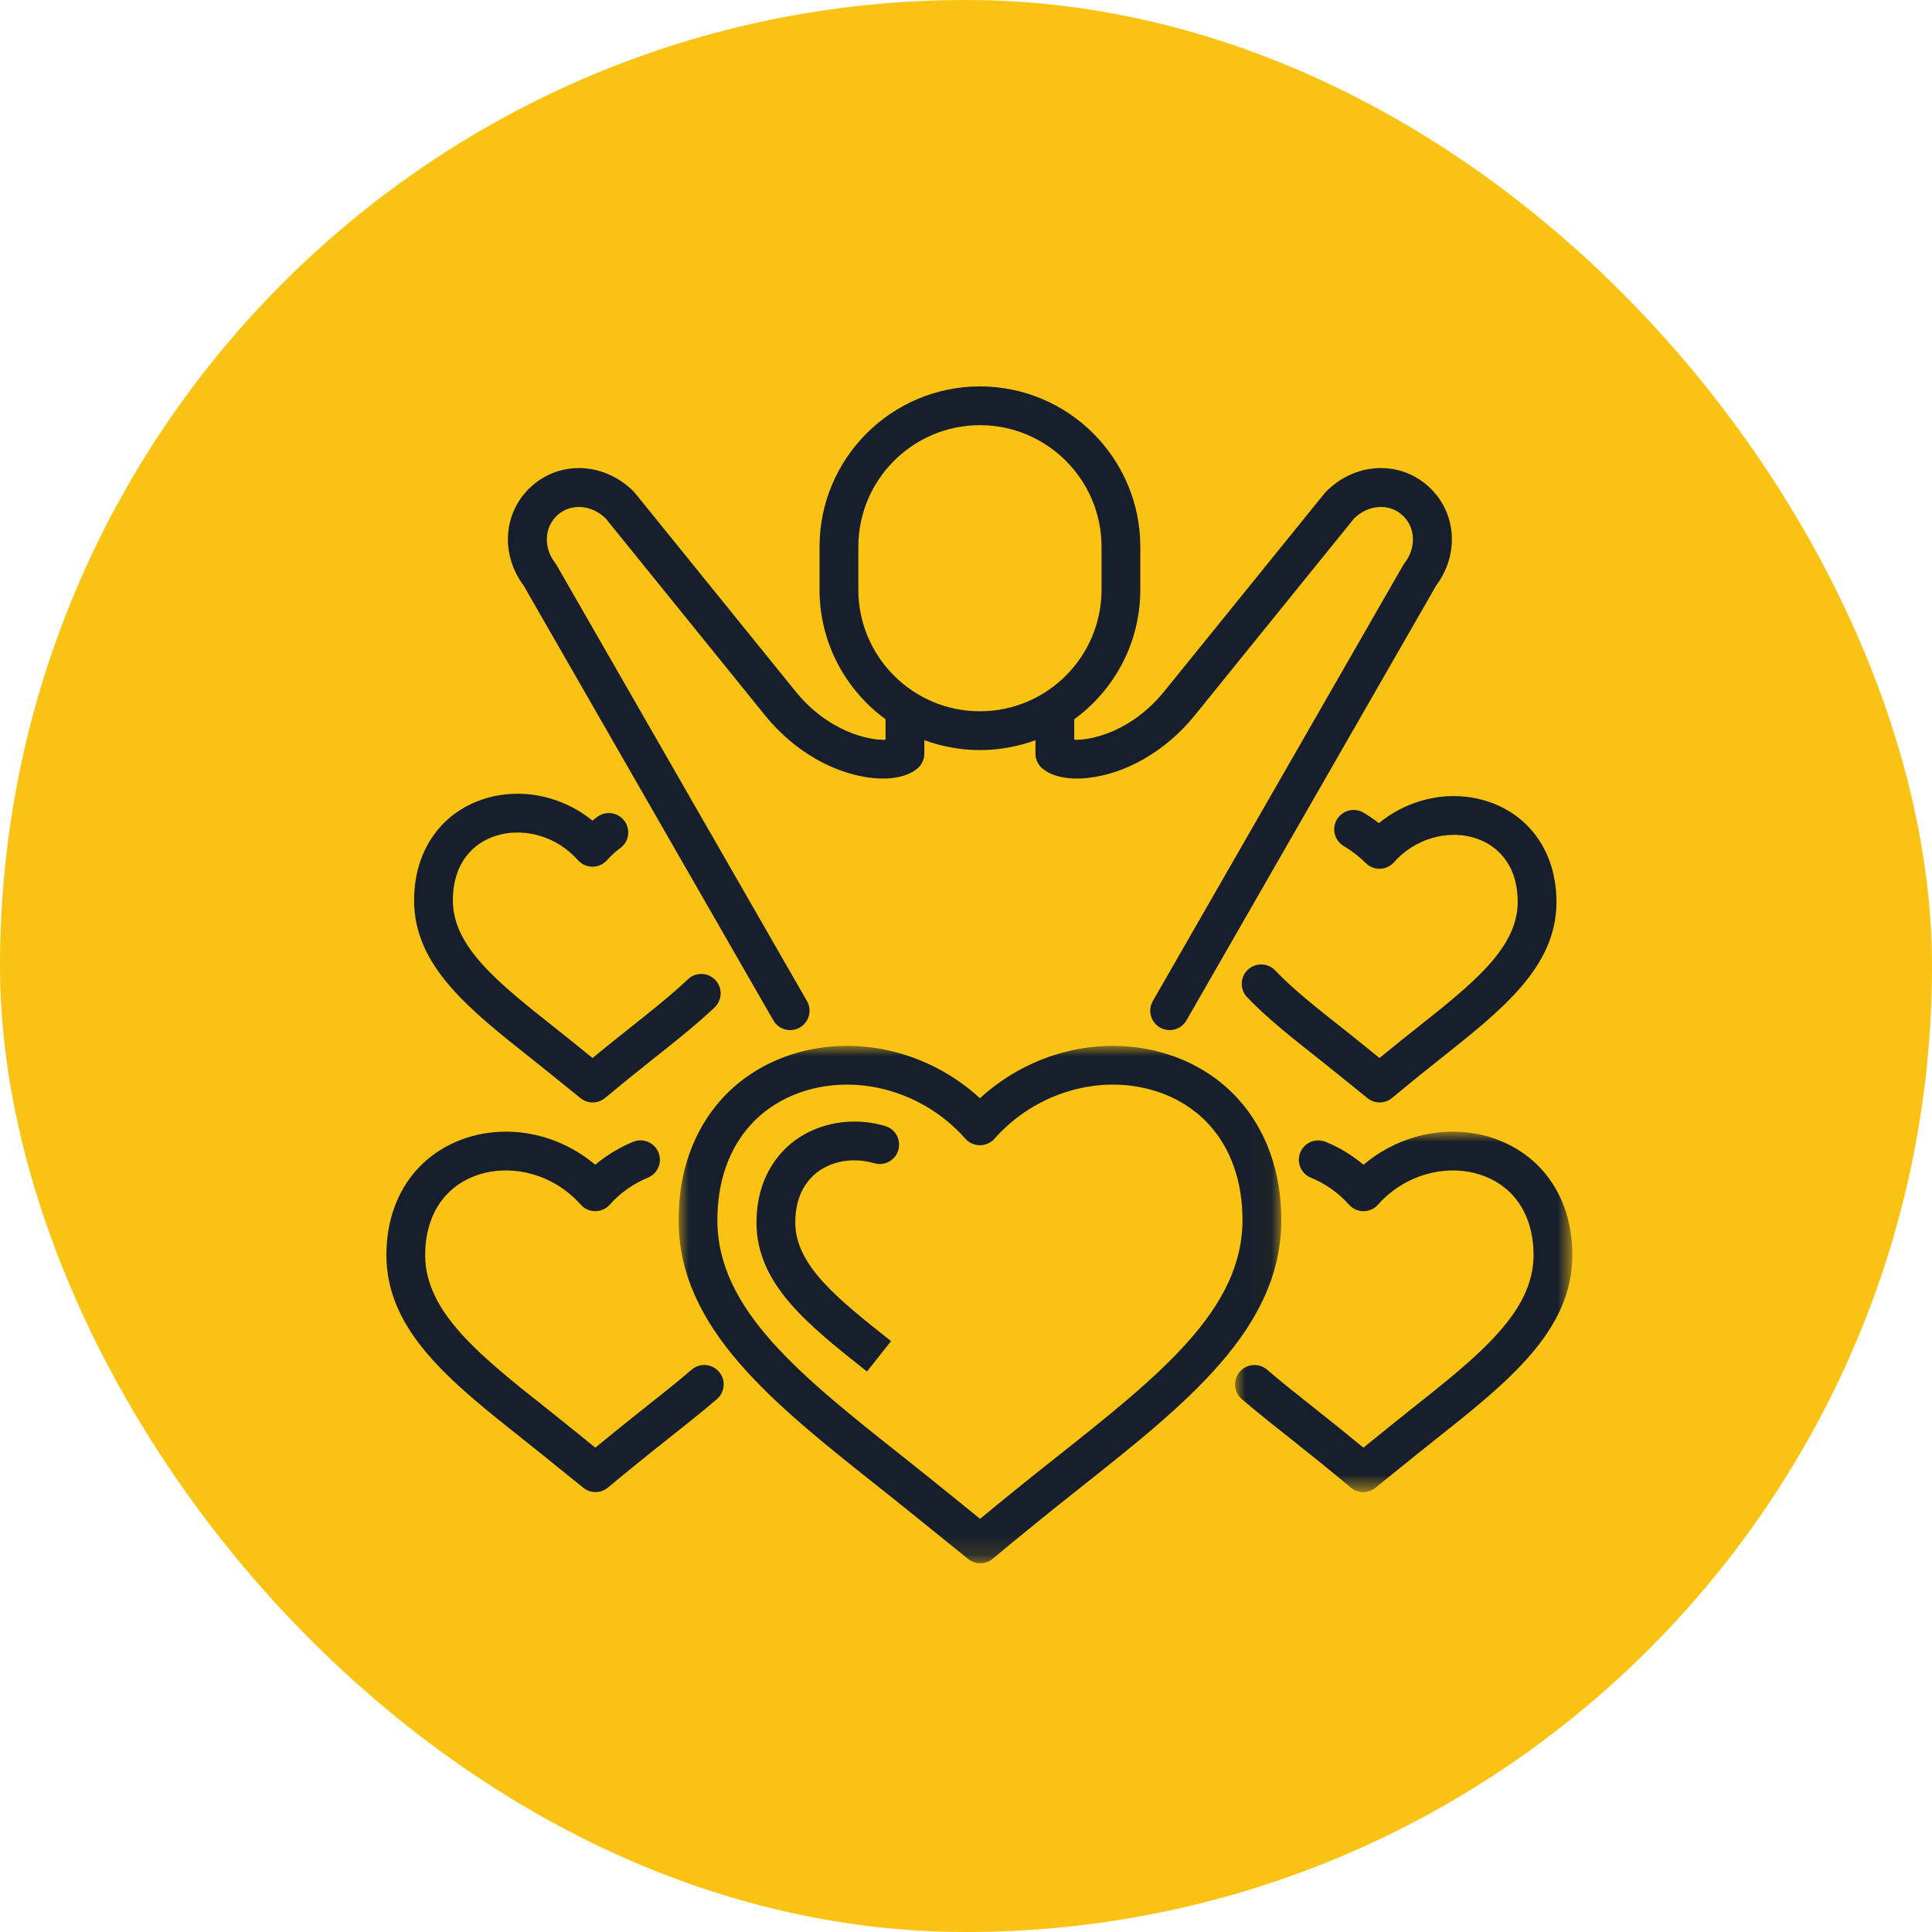
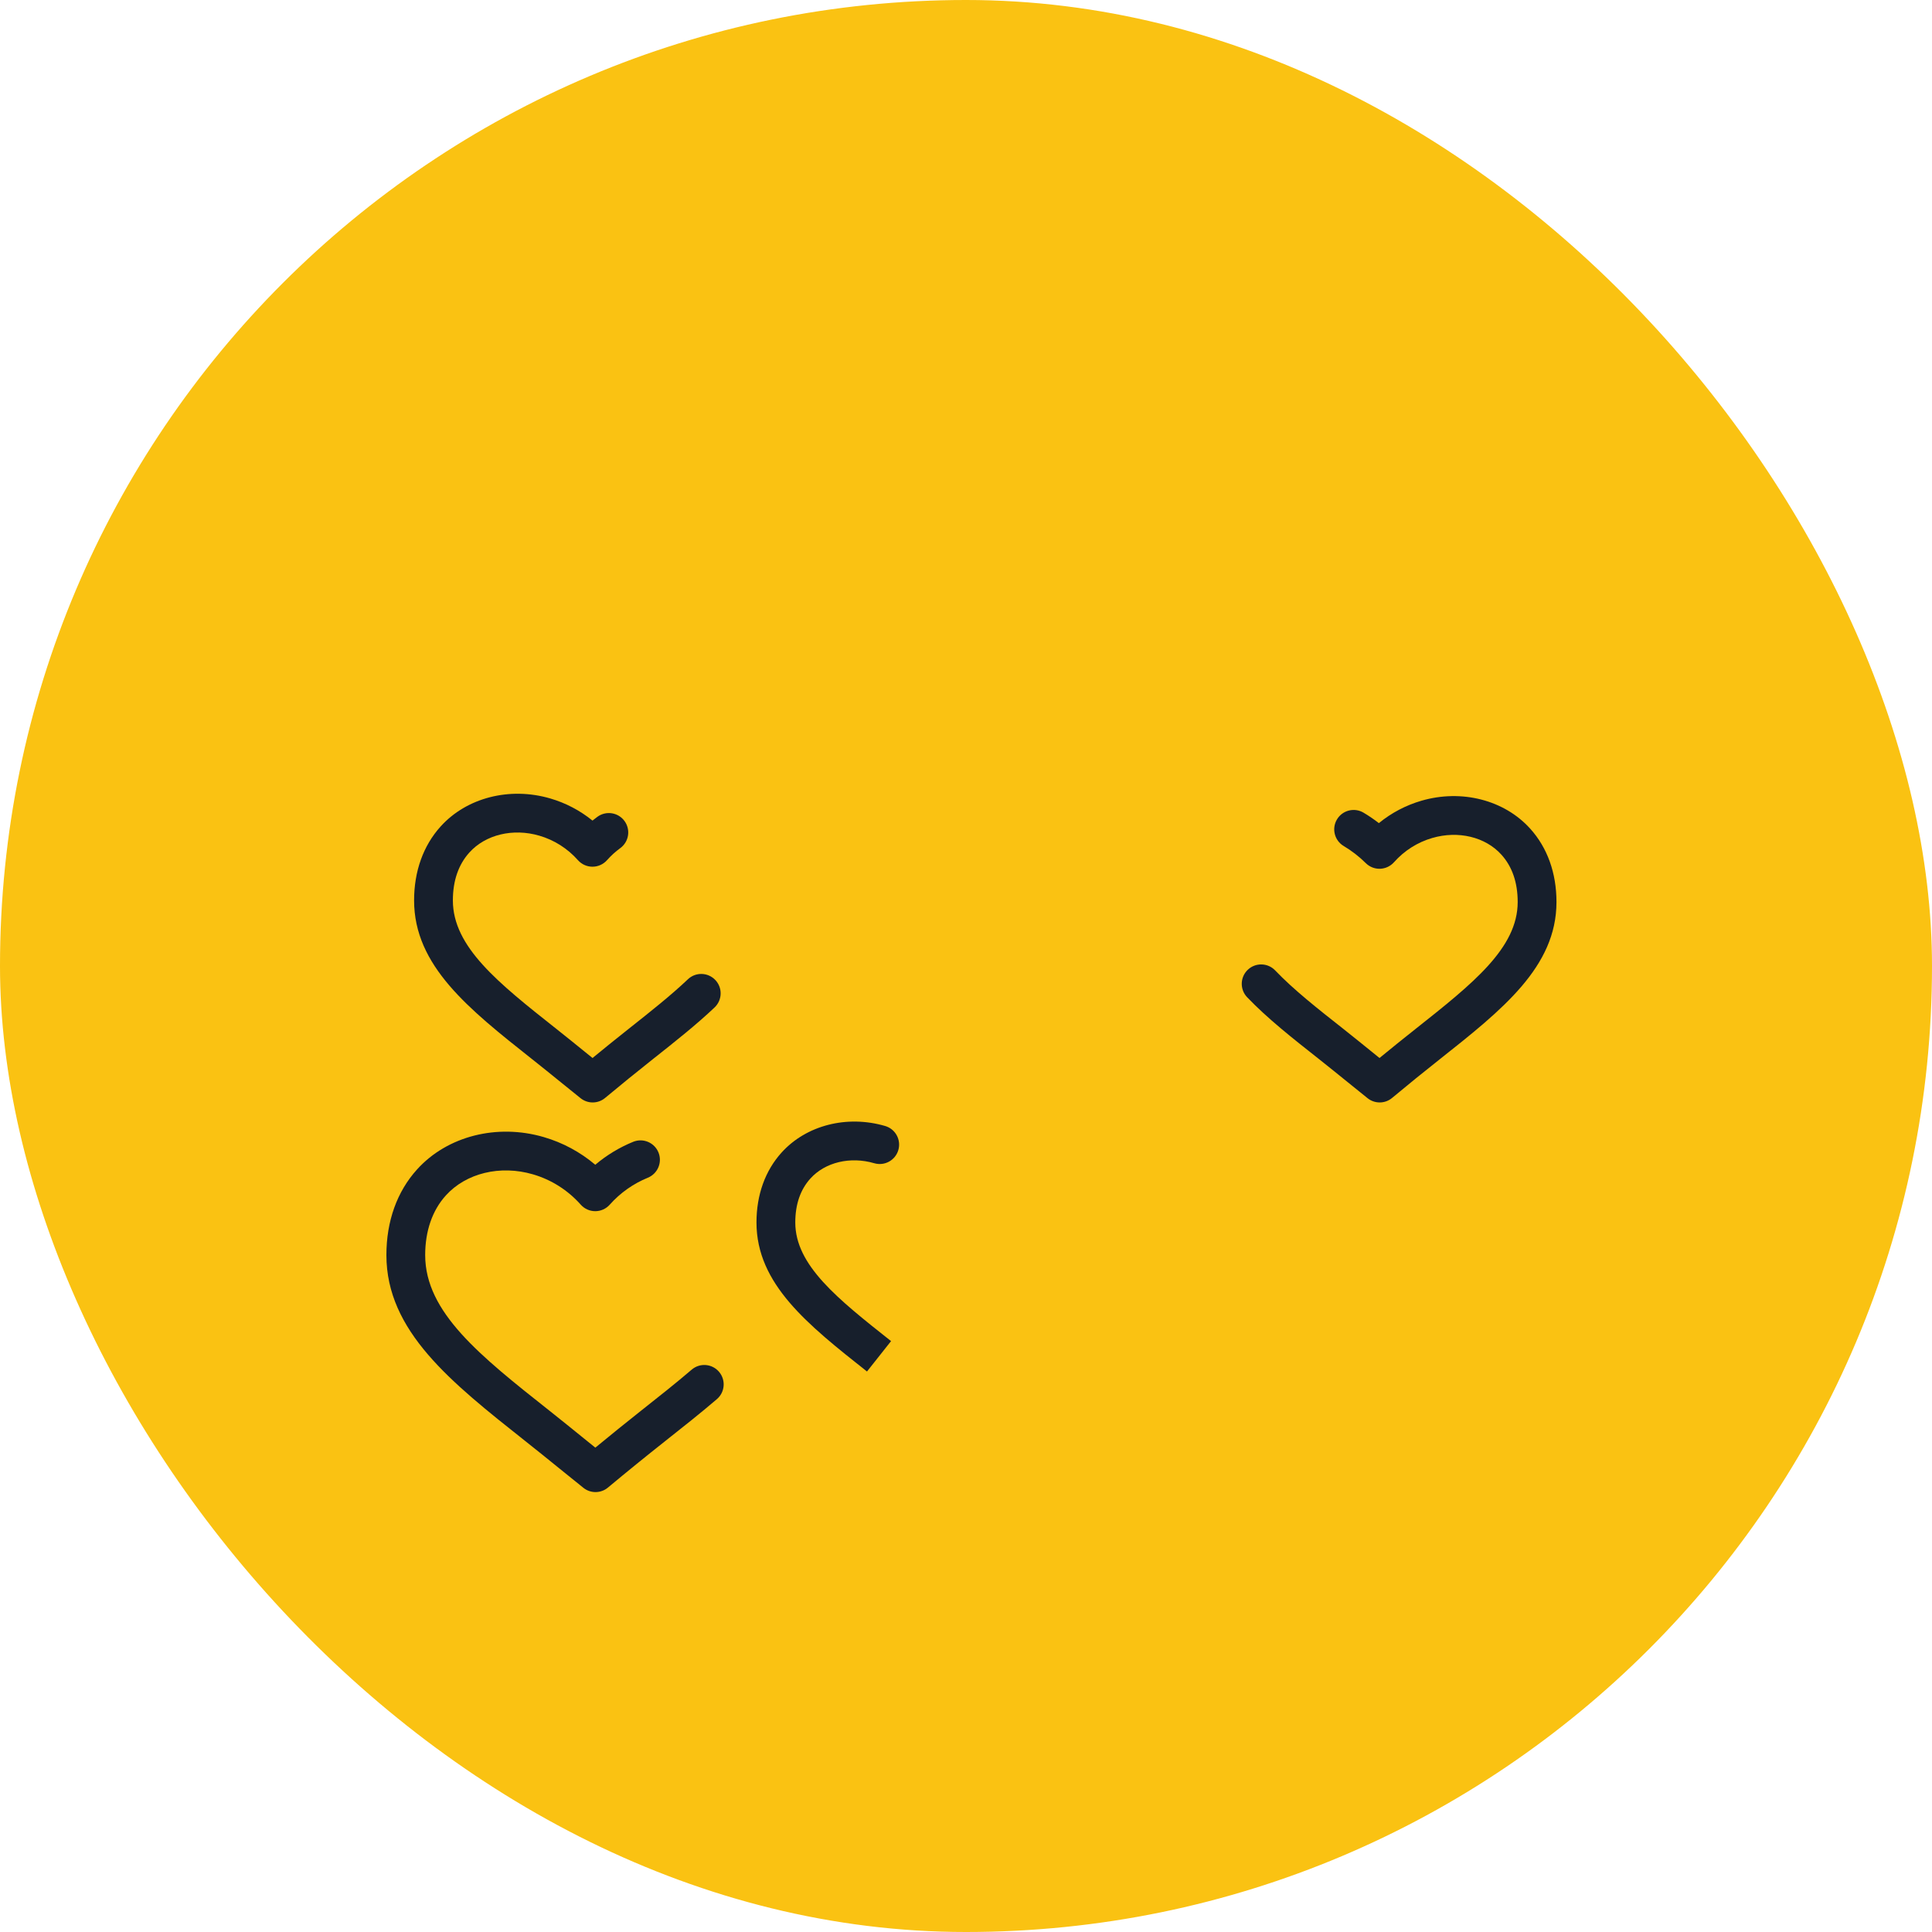
<svg xmlns="http://www.w3.org/2000/svg" xmlns:xlink="http://www.w3.org/1999/xlink" width="65px" height="65px" viewBox="0 0 65 65" version="1.1">
  <title>05</title>
  <defs>
-     <polygon id="path-1" points="0 7.47718962e-15 28.967 7.47718962e-15 28.967 24.868 0 24.868" />
-     <polygon id="path-3" points="0 3.73859481e-15 16.211 3.73859481e-15 16.211 17.322 0 17.322" />
-   </defs>
+     </defs>
  <g id="Desktop" stroke="none" stroke-width="1" fill="none" fill-rule="evenodd">
    <g id="Bonus-Page---500%_CG" transform="translate(-113, -2371)">
      <g id="HDW" transform="translate(18, 758)">
        <g id="5" transform="translate(0, 1552)">
          <g id="05" transform="translate(95, 61)">
            <rect id="Rectangle" fill="#FAC212" x="0" y="0" width="65" height="65" rx="32.5" />
            <g id="Group-19" transform="translate(13, 13) scale(0.7)">
              <path d="M23.971,35.547 C22.133,35.01 20.18,35.511 18.995,36.821 C18.205,37.694 17.787,38.857 17.787,40.183 C17.787,43.144 20.248,45.092 23.098,47.347 L23.468,46.88 L24.255,45.886 C21.683,43.85 19.652,42.242 19.652,40.183 C19.652,39.315 19.896,38.605 20.378,38.072 C21.087,37.288 22.293,36.999 23.449,37.337 C23.943,37.481 24.461,37.197 24.605,36.703 C24.749,36.209 24.466,35.691 23.971,35.547" id="Fill-1" fill="#171F2C" />
              <g id="Group-5" transform="translate(14.044, 31.695)">
                <mask id="mask-2" fill="white">
                  <use xlink:href="#path-1" />
                </mask>
                <g id="Clip-4" />
                <path d="M18.041,19.861 C16.838,20.812 15.647,21.775 14.491,22.732 C14.121,22.434 13.752,22.135 13.383,21.836 C12.581,21.187 11.752,20.515 10.926,19.861 C5.863,15.853 1.864,12.688 1.864,8.372 C1.864,6.533 2.416,4.953 3.46,3.8 C4.594,2.546 6.289,1.863 8.092,1.863 C8.771,1.863 9.466,1.96 10.151,2.16 C11.553,2.567 12.809,3.364 13.785,4.464 C13.962,4.663 14.216,4.777 14.482,4.777 C14.749,4.777 15.003,4.663 15.18,4.464 C16.157,3.364 17.414,2.567 18.816,2.16 C21.319,1.43 23.945,2.073 25.507,3.8 C26.551,4.953 27.102,6.533 27.102,8.372 C27.102,12.688 23.103,15.853 18.041,19.861 M26.89,2.549 C24.852,0.297 21.479,-0.559 18.295,0.37 C16.873,0.782 15.572,1.518 14.483,2.517 C13.394,1.518 12.093,0.783 10.672,0.37 C7.488,-0.559 4.114,0.297 2.077,2.549 C0.718,4.05 0,6.063 0,8.372 C0,13.59 4.527,17.173 9.769,21.323 C10.586,21.97 11.412,22.639 12.21,23.285 C12.779,23.746 13.347,24.206 13.918,24.664 C14.089,24.8 14.295,24.868 14.501,24.868 C14.713,24.868 14.925,24.796 15.098,24.652 C16.424,23.546 17.803,22.426 19.198,21.322 C24.44,17.173 28.967,13.59 28.967,8.372 C28.967,6.063 28.248,4.05 26.89,2.549" id="Fill-3" fill="#171F2C" mask="url(#mask-2)" />
              </g>
              <g id="Group-8" transform="translate(40.789, 35.82)">
                <mask id="mask-4" fill="white">
                  <use xlink:href="#path-3" />
                </mask>
                <g id="Clip-7" />
                <path d="M14.736,1.814 C13.289,0.213 10.899,-0.396 8.649,0.26 C7.736,0.525 6.894,0.979 6.172,1.59 C5.626,1.129 5.008,0.754 4.348,0.487 C3.871,0.293 3.328,0.523 3.134,1 C2.941,1.477 3.171,2.021 3.648,2.214 C4.342,2.496 4.974,2.944 5.476,3.508 C5.653,3.708 5.906,3.822 6.173,3.822 C6.44,3.822 6.693,3.708 6.87,3.508 C7.488,2.812 8.282,2.308 9.17,2.051 C10.74,1.592 12.382,1.99 13.354,3.065 C14.003,3.782 14.346,4.773 14.346,5.931 C14.346,8.684 11.71,10.77 8.373,13.412 C7.817,13.853 7.259,14.305 6.719,14.742 C6.536,14.89 6.353,15.039 6.169,15.187 C5.451,14.595 4.715,14 3.971,13.412 C3.105,12.726 2.286,12.079 1.539,11.439 C1.148,11.104 0.56,11.149 0.225,11.54 C-0.111,11.931 -0.065,12.519 0.325,12.854 C1.101,13.519 1.934,14.177 2.815,14.874 C3.75,15.614 4.675,16.365 5.563,17.106 C5.736,17.25 5.948,17.322 6.16,17.322 C6.366,17.322 6.573,17.254 6.743,17.118 C7.127,16.81 7.51,16.5 7.893,16.19 C8.428,15.757 8.982,15.308 9.53,14.874 C13.115,12.036 16.211,9.585 16.211,5.931 C16.211,4.303 15.701,2.879 14.736,1.814" id="Fill-6" fill="#171F2C" mask="url(#mask-4)" />
              </g>
              <path d="M14.672,47.258 C13.922,47.901 13.105,48.547 12.239,49.231 C11.497,49.819 10.76,50.414 10.042,51.006 C9.859,50.859 9.677,50.712 9.495,50.564 C8.954,50.126 8.395,49.673 7.838,49.232 C4.5,46.59 1.864,44.503 1.864,41.751 C1.864,40.593 2.208,39.601 2.858,38.884 C3.829,37.81 5.471,37.412 7.042,37.87 C7.928,38.128 8.723,38.632 9.341,39.328 C9.517,39.527 9.771,39.641 10.038,39.641 C10.304,39.641 10.558,39.527 10.735,39.328 C11.236,38.763 11.869,38.316 12.563,38.034 C13.04,37.84 13.27,37.297 13.077,36.82 C12.883,36.343 12.34,36.113 11.863,36.306 C11.203,36.574 10.585,36.949 10.039,37.41 C9.317,36.799 8.475,36.345 7.563,36.08 C5.312,35.423 2.922,36.033 1.475,37.633 C0.51,38.698 0,40.122 0,41.751 C0,45.405 3.096,47.856 6.68,50.694 C7.23,51.128 7.785,51.578 8.322,52.013 C8.703,52.322 9.085,52.631 9.468,52.937 C9.638,53.074 9.844,53.142 10.05,53.142 C10.263,53.142 10.475,53.07 10.647,52.926 C11.537,52.184 12.462,51.433 13.396,50.694 C14.237,50.029 15.107,49.341 15.885,48.674 C16.276,48.339 16.321,47.75 15.986,47.359 C15.651,46.968 15.063,46.923 14.672,47.258" id="Fill-9" fill="#171F2C" />
-               <polygon id="Fill-11" fill="#171F2C" points="23.676 46.617 23.468 46.88 23.098 47.348" />
              <path d="M6.994,32.328 C7.457,32.694 7.925,33.073 8.378,33.44 C8.695,33.697 9.013,33.954 9.332,34.21 C9.503,34.347 9.709,34.415 9.915,34.415 C10.127,34.415 10.339,34.343 10.512,34.198 C11.255,33.579 12.03,32.949 12.816,32.327 C13.889,31.478 14.903,30.675 15.775,29.847 C16.148,29.492 16.163,28.902 15.808,28.529 C15.453,28.156 14.863,28.141 14.49,28.496 C13.68,29.266 12.698,30.043 11.659,30.866 C11.066,31.335 10.479,31.808 9.907,32.279 C9.788,32.183 9.67,32.087 9.551,31.991 C9.095,31.621 8.622,31.239 8.151,30.866 C5.382,28.674 3.195,26.943 3.195,24.706 C3.195,23.758 3.463,22.983 3.99,22.4 C4.767,21.541 6.085,21.224 7.349,21.593 C8.065,21.801 8.708,22.209 9.207,22.772 C9.384,22.971 9.638,23.085 9.905,23.085 C10.171,23.085 10.425,22.971 10.602,22.772 C10.793,22.556 11.008,22.361 11.24,22.192 C11.656,21.889 11.748,21.307 11.445,20.89 C11.143,20.474 10.56,20.382 10.143,20.685 C10.062,20.744 9.983,20.805 9.905,20.868 C9.305,20.382 8.615,20.019 7.87,19.803 C5.926,19.236 3.86,19.764 2.608,21.149 C1.773,22.072 1.331,23.302 1.331,24.706 C1.331,27.845 3.955,29.922 6.994,32.328" id="Fill-13" fill="#171F2C" />
              <path d="M49.746,19.914 C48.997,20.132 48.302,20.498 47.701,20.99 C47.466,20.808 47.219,20.64 46.964,20.488 C46.521,20.225 45.949,20.371 45.686,20.813 C45.423,21.256 45.568,21.828 46.011,22.091 C46.395,22.319 46.753,22.597 47.073,22.914 C47.255,23.094 47.502,23.192 47.759,23.184 C48.015,23.175 48.256,23.062 48.427,22.871 C48.921,22.314 49.557,21.91 50.267,21.704 C51.516,21.34 52.819,21.653 53.587,22.503 C54.109,23.078 54.373,23.845 54.373,24.782 C54.373,26.996 52.206,28.711 49.464,30.882 C48.879,31.345 48.298,31.813 47.731,32.279 C47.613,32.184 47.495,32.088 47.377,31.992 C46.927,31.628 46.461,31.25 45.995,30.881 C44.764,29.912 43.602,28.996 42.717,28.07 C42.362,27.698 41.771,27.684 41.399,28.04 C41.027,28.395 41.013,28.985 41.369,29.358 C42.345,30.379 43.557,31.334 44.839,32.344 C45.296,32.706 45.757,33.08 46.204,33.441 C46.521,33.698 46.838,33.955 47.157,34.21 C47.327,34.347 47.534,34.415 47.74,34.415 C47.952,34.415 48.164,34.343 48.337,34.198 C49.076,33.582 49.844,32.958 50.621,32.344 C53.634,29.958 56.237,27.898 56.237,24.782 C56.237,23.388 55.799,22.167 54.97,21.252 C53.726,19.876 51.676,19.351 49.746,19.914" id="Fill-15" fill="#171F2C" />
-               <path d="M22.683,9.771 L22.683,7.708 C22.683,4.486 25.304,1.864 28.527,1.864 C31.749,1.864 34.371,4.486 34.371,7.708 L34.371,9.771 C34.371,12.993 31.749,15.615 28.527,15.615 C25.304,15.615 22.683,12.993 22.683,9.771 L22.683,9.771 Z M18.597,30.47 C18.769,30.771 19.083,30.938 19.406,30.938 C19.563,30.938 19.723,30.899 19.869,30.815 C20.316,30.558 20.47,29.988 20.214,29.542 L8.182,8.592 C8.161,8.556 8.138,8.521 8.112,8.488 C7.531,7.732 7.588,6.734 8.247,6.165 C8.89,5.609 9.87,5.689 10.54,6.347 L18.21,15.825 C19.573,17.509 21.501,18.629 23.367,18.821 C24.282,18.915 25.045,18.756 25.513,18.372 C25.73,18.195 25.855,17.93 25.855,17.651 L25.855,17.001 C26.688,17.31 27.588,17.479 28.527,17.479 C29.464,17.479 30.363,17.31 31.195,17.003 L31.195,17.651 C31.195,17.93 31.32,18.195 31.537,18.372 C32.005,18.756 32.767,18.915 33.683,18.821 C35.549,18.629 37.477,17.509 38.84,15.825 L46.51,6.347 C47.181,5.689 48.16,5.609 48.803,6.165 C49.462,6.734 49.52,7.732 48.938,8.488 C48.912,8.521 48.889,8.556 48.868,8.592 L36.836,29.542 C36.58,29.988 36.734,30.558 37.181,30.815 C37.327,30.899 37.486,30.938 37.644,30.938 C37.967,30.938 38.281,30.771 38.453,30.47 L50.455,9.572 C51.606,8.026 51.425,5.966 50.022,4.754 C48.614,3.538 46.519,3.674 45.151,5.07 C45.13,5.092 45.11,5.114 45.091,5.137 L37.39,14.653 C35.835,16.574 33.902,17.017 33.059,16.984 L33.059,16 C34.982,14.597 36.235,12.328 36.235,9.771 L36.235,7.708 C36.235,3.458 32.777,0 28.527,0 C24.276,0 20.818,3.458 20.818,7.708 L20.818,9.771 C20.818,12.326 22.07,14.595 23.991,15.998 L23.991,16.984 C23.15,17.017 21.214,16.574 19.66,14.653 L11.959,5.137 C11.94,5.114 11.92,5.092 11.9,5.07 C10.53,3.674 8.436,3.538 7.028,4.754 C5.625,5.966 5.444,8.026 6.595,9.572 L18.597,30.47 Z" id="Fill-17" fill="#171F2C" />
            </g>
          </g>
        </g>
      </g>
    </g>
  </g>
</svg>